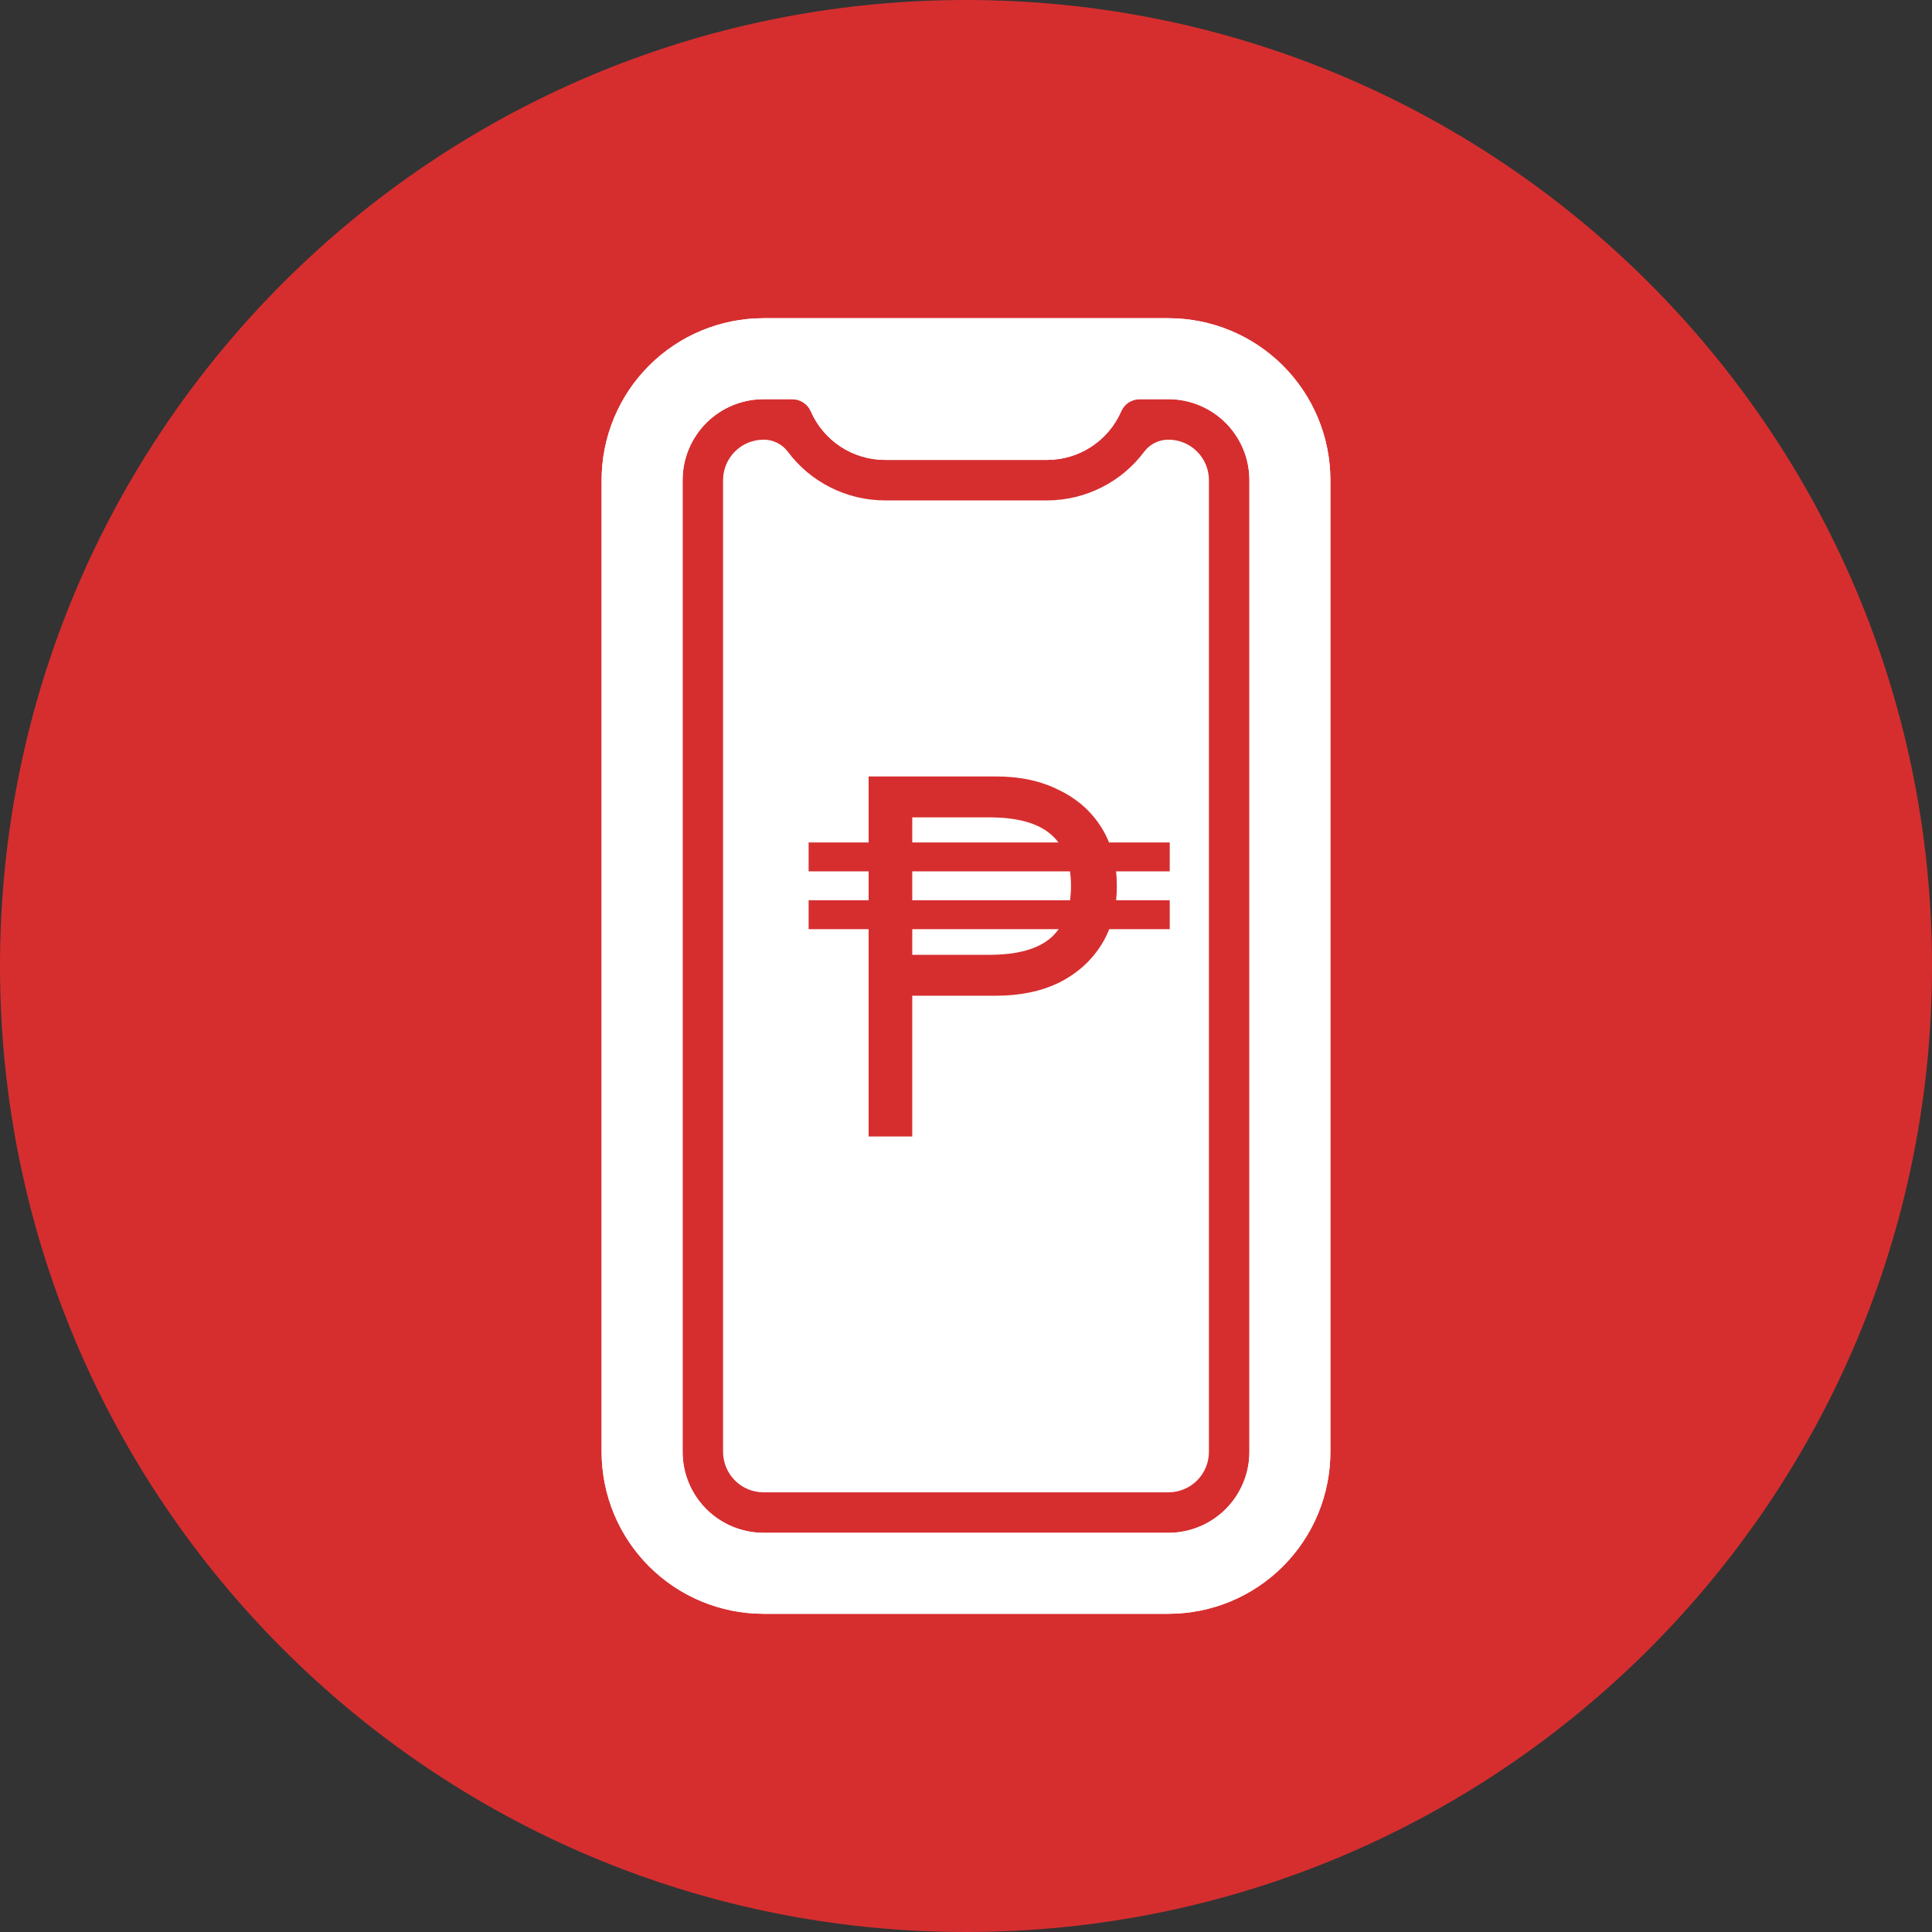
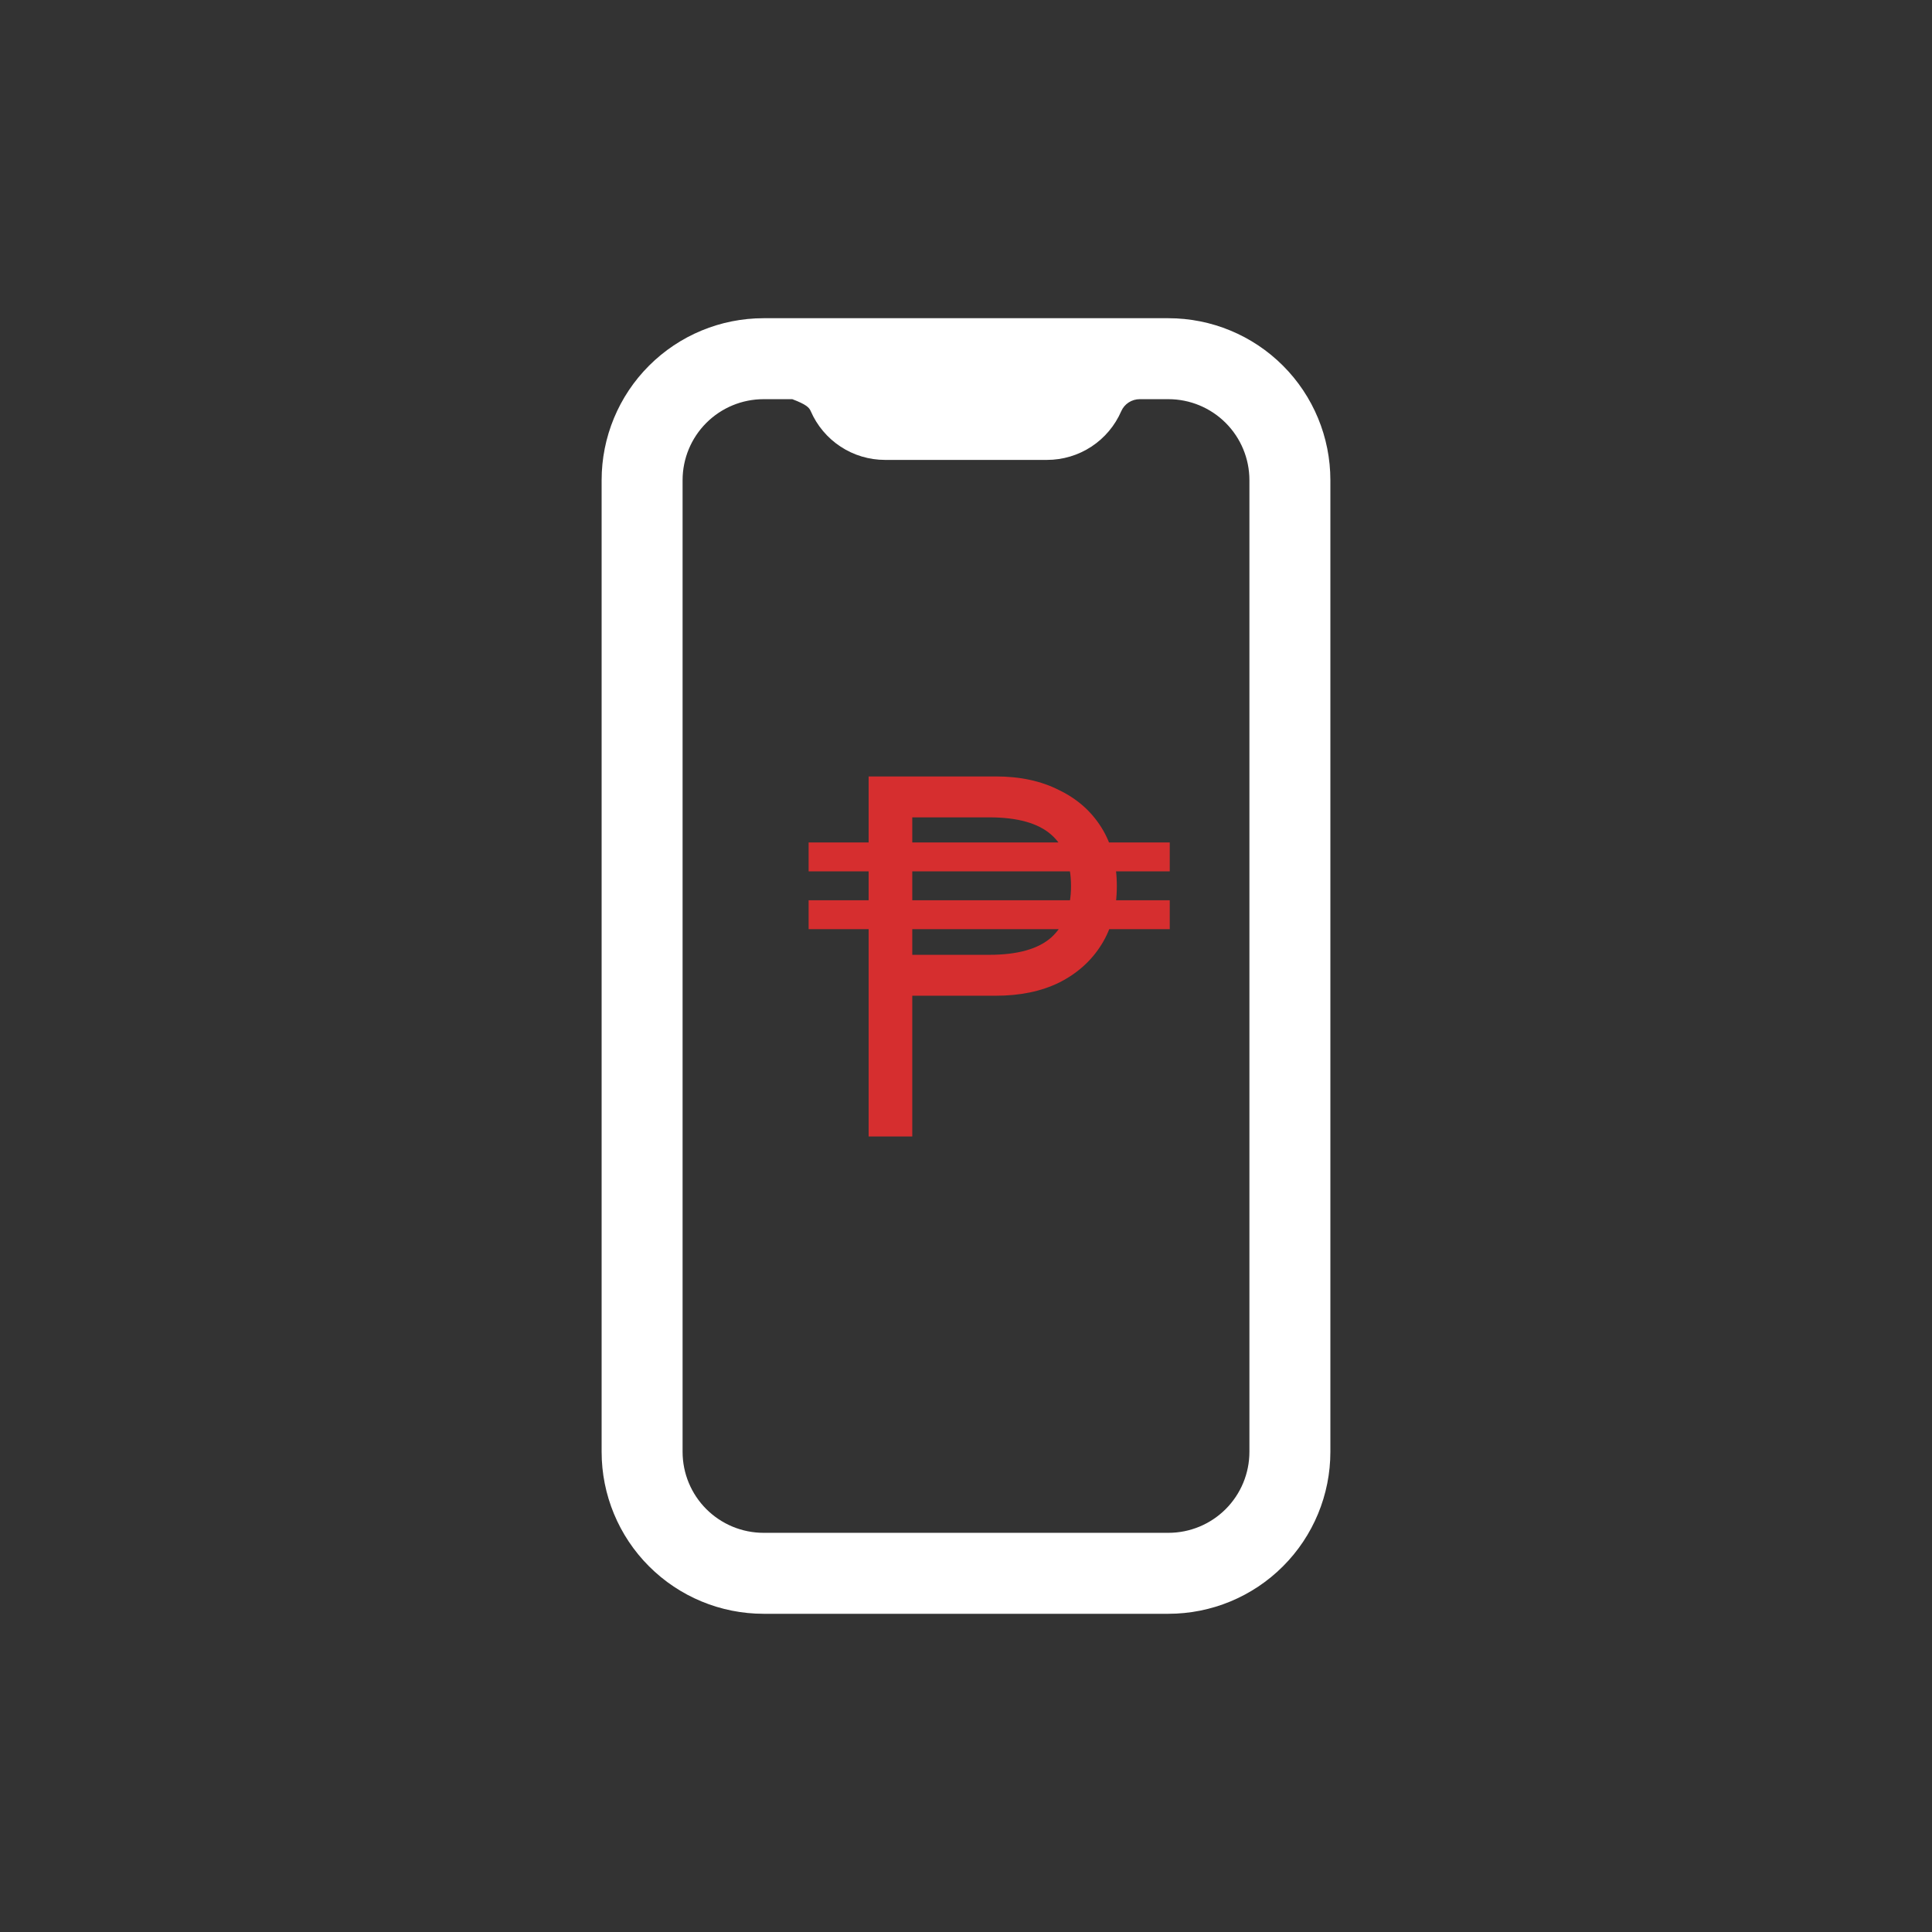
<svg xmlns="http://www.w3.org/2000/svg" width="85" height="85" viewBox="0 0 85 85" fill="none">
  <rect x="0" y="0" width="85" height="85" fill="#333333" stroke="none" />
-   <path d="M0 42.5C0 19.028 19.028 0 42.5 0C65.972 0 85 19.028 85 42.5C85 65.972 65.972 85 42.5 85C19.028 85 0 65.972 0 42.5Z" fill="#D62E2F" />
-   <path d="M51.406 14H33.594C31.704 14 29.892 14.751 28.556 16.087C27.219 17.423 26.469 19.235 26.469 21.125V63.875C26.469 65.765 27.219 67.577 28.556 68.913C29.892 70.249 31.704 71 33.594 71H51.406C53.296 71 55.108 70.249 56.444 68.913C57.781 67.577 58.531 65.765 58.531 63.875V21.125C58.531 19.235 57.781 17.423 56.444 16.087C55.108 14.751 53.296 14 51.406 14ZM54.969 63.875C54.969 64.82 54.593 65.726 53.925 66.394C53.257 67.062 52.351 67.438 51.406 67.438H33.594C32.649 67.438 31.743 67.062 31.075 66.394C30.407 65.726 30.031 64.82 30.031 63.875V21.125C30.031 20.18 30.407 19.274 31.075 18.606C31.743 17.938 32.649 17.562 33.594 17.562H34.857C35.03 17.562 35.198 17.612 35.343 17.706C35.487 17.799 35.601 17.934 35.67 18.091C35.947 18.728 36.403 19.27 36.984 19.651C37.564 20.032 38.243 20.234 38.938 20.234H46.062C46.757 20.234 47.436 20.032 48.016 19.651C48.597 19.27 49.053 18.728 49.33 18.091C49.399 17.934 49.513 17.799 49.657 17.706C49.802 17.612 49.97 17.562 50.143 17.562H51.406C52.351 17.562 53.257 17.938 53.925 18.606C54.593 19.274 54.969 20.18 54.969 21.125V63.875Z" fill="white" />
-   <path d="M51.406 19.344C51.201 19.343 50.998 19.389 50.814 19.48C50.63 19.57 50.469 19.703 50.345 19.866C49.848 20.533 49.202 21.075 48.458 21.448C47.715 21.821 46.894 22.015 46.062 22.016H38.938C38.106 22.015 37.285 21.821 36.542 21.448C35.798 21.075 35.152 20.533 34.655 19.866C34.531 19.703 34.37 19.57 34.186 19.48C34.002 19.389 33.799 19.343 33.594 19.344C33.121 19.344 32.668 19.531 32.334 19.866C32 20.2 31.812 20.653 31.812 21.125V63.875C31.812 64.347 32 64.8 32.334 65.135C32.668 65.469 33.121 65.656 33.594 65.656H51.406C51.879 65.656 52.332 65.469 52.666 65.135C53 64.8 53.188 64.347 53.188 63.875V21.125C53.188 20.653 53 20.2 52.666 19.866C52.332 19.531 51.879 19.344 51.406 19.344Z" fill="white" />
-   <path d="M51.406 14H33.594C31.704 14 29.892 14.751 28.556 16.087C27.219 17.423 26.469 19.235 26.469 21.125V63.875C26.469 65.765 27.219 67.577 28.556 68.913C29.892 70.249 31.704 71 33.594 71H51.406C53.296 71 55.108 70.249 56.444 68.913C57.781 67.577 58.531 65.765 58.531 63.875V21.125C58.531 19.235 57.781 17.423 56.444 16.087C55.108 14.751 53.296 14 51.406 14ZM54.969 63.875C54.969 64.82 54.593 65.726 53.925 66.394C53.257 67.062 52.351 67.438 51.406 67.438H33.594C32.649 67.438 31.743 67.062 31.075 66.394C30.407 65.726 30.031 64.82 30.031 63.875V21.125C30.031 20.18 30.407 19.274 31.075 18.606C31.743 17.938 32.649 17.562 33.594 17.562H34.857C35.03 17.562 35.198 17.612 35.343 17.706C35.487 17.799 35.601 17.934 35.67 18.091C35.947 18.728 36.403 19.27 36.984 19.651C37.564 20.032 38.243 20.234 38.938 20.234H46.062C46.757 20.234 47.436 20.032 48.016 19.651C48.597 19.27 49.053 18.728 49.33 18.091C49.399 17.934 49.513 17.799 49.657 17.706C49.802 17.612 49.97 17.562 50.143 17.562H51.406C52.351 17.562 53.257 17.938 53.925 18.606C54.593 19.274 54.969 20.18 54.969 21.125V63.875Z" fill="white" />
+   <path d="M51.406 14H33.594C31.704 14 29.892 14.751 28.556 16.087C27.219 17.423 26.469 19.235 26.469 21.125V63.875C26.469 65.765 27.219 67.577 28.556 68.913C29.892 70.249 31.704 71 33.594 71H51.406C53.296 71 55.108 70.249 56.444 68.913C57.781 67.577 58.531 65.765 58.531 63.875V21.125C58.531 19.235 57.781 17.423 56.444 16.087C55.108 14.751 53.296 14 51.406 14ZM54.969 63.875C54.969 64.82 54.593 65.726 53.925 66.394C53.257 67.062 52.351 67.438 51.406 67.438H33.594C32.649 67.438 31.743 67.062 31.075 66.394C30.407 65.726 30.031 64.82 30.031 63.875V21.125C30.031 20.18 30.407 19.274 31.075 18.606C31.743 17.938 32.649 17.562 33.594 17.562H34.857C35.487 17.799 35.601 17.934 35.67 18.091C35.947 18.728 36.403 19.27 36.984 19.651C37.564 20.032 38.243 20.234 38.938 20.234H46.062C46.757 20.234 47.436 20.032 48.016 19.651C48.597 19.27 49.053 18.728 49.33 18.091C49.399 17.934 49.513 17.799 49.657 17.706C49.802 17.612 49.97 17.562 50.143 17.562H51.406C52.351 17.562 53.257 17.938 53.925 18.606C54.593 19.274 54.969 20.18 54.969 21.125V63.875Z" fill="white" />
  <path d="M35.576 38.336V37.064H51.464V38.336H35.576ZM35.576 40.88V39.608H51.464V40.88H35.576ZM43.808 34.16C44.88 34.16 45.808 34.36 46.592 34.76C47.392 35.144 48.016 35.696 48.464 36.416C48.912 37.136 49.136 37.992 49.136 38.984C49.136 39.976 48.912 40.832 48.464 41.552C48.016 42.272 47.392 42.832 46.592 43.232C45.808 43.616 44.88 43.808 43.808 43.808H40.136V50H38.216V34.16H43.808ZM43.52 42.008C44.768 42.008 45.68 41.752 46.256 41.24C46.832 40.712 47.12 39.96 47.12 38.984C47.12 37.992 46.832 37.24 46.256 36.728C45.68 36.216 44.768 35.96 43.52 35.96H40.136V42.008H43.52Z" fill="#D62E2F" />
</svg>